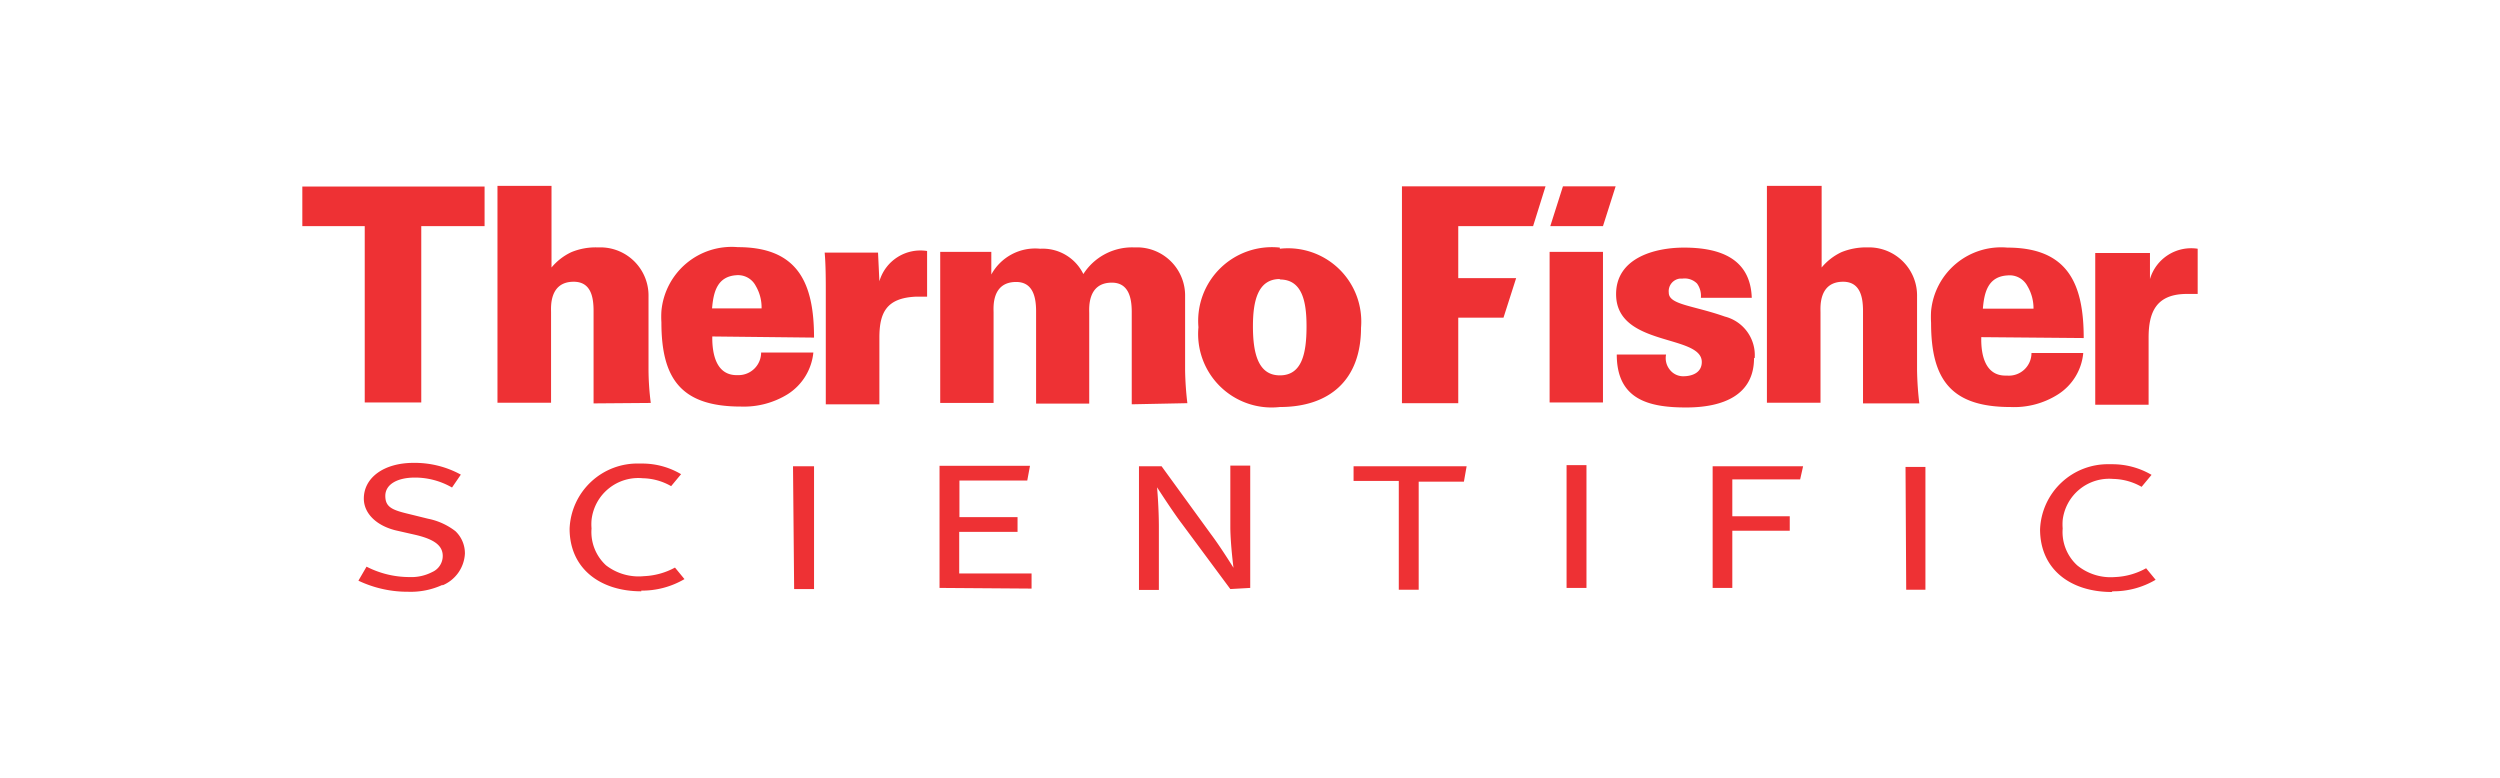
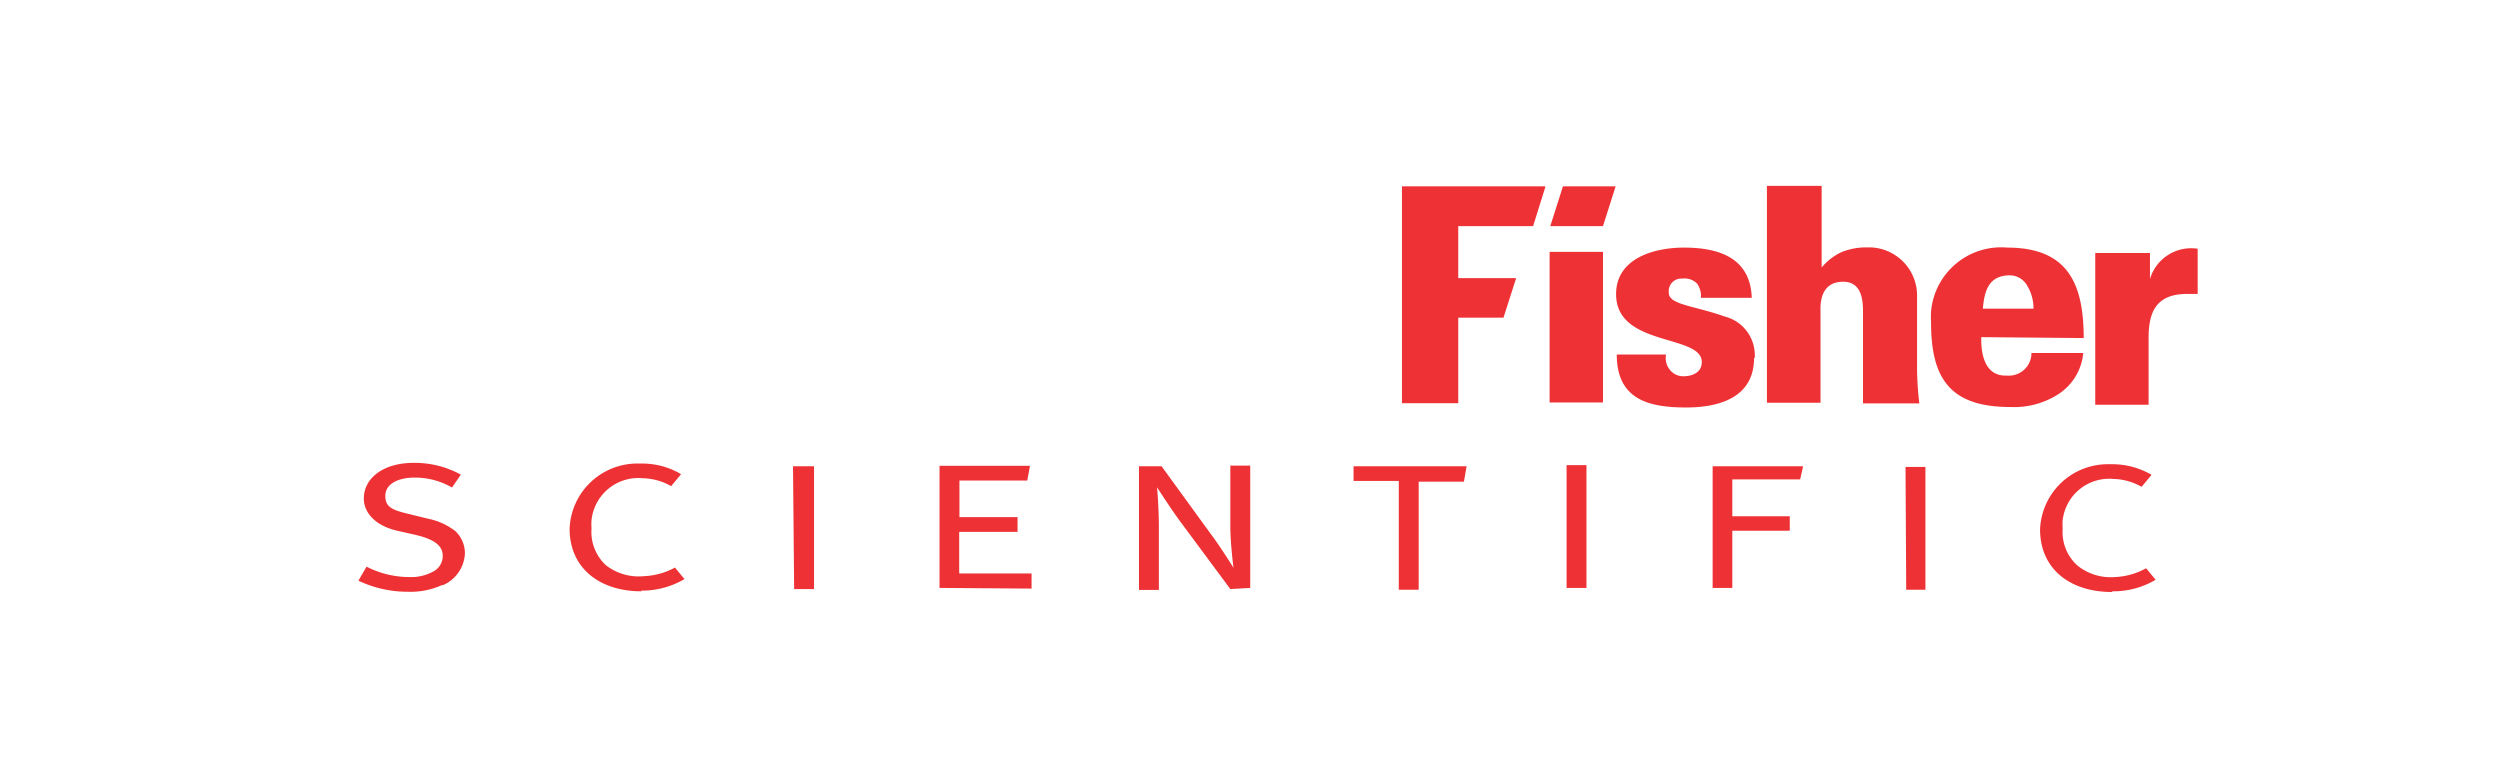
<svg xmlns="http://www.w3.org/2000/svg" viewBox="0 0 110.56 34.39">
  <defs>
    <style> .cls-1 { fill: #ee3134; } .cls-2 { fill: none; } </style>
  </defs>
  <g id="图层_2" data-name="图层 2">
    <g id="图层_1-2" data-name="图层 1">
      <g>
        <g>
-           <path class="cls-1" d="M33.68,13.64H31.49c.06-.71.22-1.42,1.09-1.47a.88.88,0,0,1,.84.47,1.88,1.88,0,0,1,.26,1ZM36,14.93c0-2.4-.7-4-3.37-4a3.12,3.12,0,0,0-3.38,2.83,4.17,4.17,0,0,0,0,.5c0,2.5.88,3.72,3.52,3.72a3.68,3.68,0,0,0,2.07-.55,2.47,2.47,0,0,0,1.13-1.84H33.66a1,1,0,0,1-1,1h-.08c-.88,0-1.09-.88-1.08-1.71Zm-7.22,2.89a11.94,11.94,0,0,1-.1-1.46V13.12a2.13,2.13,0,0,0-2.09-2.18h-.21a2.81,2.81,0,0,0-1.11.21,2.54,2.54,0,0,0-.88.68V8.22H22v9.59h2.37v-4c0-.21-.09-1.35,1-1.35.75,0,.88.65.88,1.29v4.09ZM56.6,12.36c1,0,1.18,1,1.18,2.07,0,1.22-.21,2.17-1.18,2.17s-1.19-1-1.19-2.17c0-1.06.19-2.09,1.19-2.09Zm0-1.41A3.26,3.26,0,0,0,53,14.47,3.25,3.25,0,0,0,56.6,18c2.17,0,3.59-1.17,3.59-3.51A3.24,3.24,0,0,0,56.6,11M41,13.1v-2a1.89,1.89,0,0,0-2.11,1.34l-.06-1.27H36.47c.05.54.05,1.27.05,1.71v5h2.37V14.93c0-1.1.31-1.75,1.61-1.81H41m11.51,4.71a14.13,14.13,0,0,1-.1-1.45V13.12a2.13,2.13,0,0,0-2.07-2.18h-.22a2.56,2.56,0,0,0-2.21,1.18A2,2,0,0,0,46,11a2.21,2.21,0,0,0-2.16,1.14v-1H41.58v6.68h2.36v-4c0-.21-.1-1.35,1-1.35.73,0,.88.65.88,1.29v4.09h2.35v-4c0-.21-.09-1.35,1-1.35.73,0,.88.65.88,1.29v4.09ZM21.43,10V8.25H13.37V10h2.76v7.8h2.5V10Z" />
          <path class="cls-1" d="M70.89,10l.56-1.76H69.12L68.56,10ZM67.8,10l.55-1.76H62v9.59h2.49V14.05h2l.56-1.75H64.49V10Zm3.09,1.14H68.53V17.8h2.36Zm19,2.51h-2.2c.06-.71.22-1.42,1.09-1.47a.89.89,0,0,1,.88.47,1.92,1.92,0,0,1,.27,1Zm2.26,1.3c0-2.4-.7-4-3.38-4a3.11,3.11,0,0,0-3.37,2.81,4.51,4.51,0,0,0,0,.52c0,2.5.88,3.72,3.51,3.72A3.61,3.61,0,0,0,91,17.45a2.43,2.43,0,0,0,1.13-1.84H89.84a1,1,0,0,1-1.08,1h-.07c-.88,0-1.09-.88-1.07-1.7Zm-14.55.88A1.76,1.76,0,0,0,76.28,14c-1.42-.5-2.48-.52-2.48-1.06a.56.56,0,0,1,.5-.62h.11a.77.77,0,0,1,.64.22.93.93,0,0,1,.17.63h2.25c-.06-1.76-1.44-2.22-3-2.22-1.28,0-3,.45-3,2.06,0,2.34,3.79,1.76,3.79,3,0,.43-.36.63-.83.63a.75.75,0,0,1-.6-.31.81.81,0,0,1-.15-.65H71.5c0,2,1.43,2.34,3.07,2.34s3-.55,3-2.18m7.31,2a14.32,14.32,0,0,1-.1-1.46V13.12a2.13,2.13,0,0,0-2.09-2.18h-.16a2.9,2.9,0,0,0-1.09.21,2.54,2.54,0,0,0-.88.68V8.22H78.14v9.59h2.37v-4c0-.21-.09-1.35,1-1.35.74,0,.88.65.88,1.29v4.09ZM97.19,13v-2a1.9,1.9,0,0,0-2.11,1.34l0-1.15H92.66c0,.54,0,1.27,0,1.71v5h2.36V14.93c0-1.1.32-1.9,1.62-1.93h.49" />
          <path class="cls-1" d="M28.36,26.15c-1.81,0-3.17-1-3.17-2.77a3,3,0,0,1,3.08-2.88h.15a3.37,3.37,0,0,1,1.7.47l-.44.53a2.61,2.61,0,0,0-1.25-.35A2.08,2.08,0,0,0,26.16,23a2.29,2.29,0,0,0,0,.37A2,2,0,0,0,26.8,25a2.36,2.36,0,0,0,1.68.48,3.13,3.13,0,0,0,1.37-.38l.42.51a3.72,3.72,0,0,1-1.91.51M41.55,26v-5.4h4l-.12.65h-3v1.62H45v.65H42.42v1.84h3.2v.67Zm38.06-4.8h-3v1.63h2.54v.64H76.61V26h-.87V20.62h4Zm-10.33-.63h.88V26h-.88ZM54.41,26.05l-2.15-2.9c-.41-.54-1.09-1.6-1.09-1.6s.08.88.08,1.76v2.78h-.88V20.62h1l2.18,3c.43.57,1,1.49,1,1.49s-.13-1-.14-1.76V20.59h.88V26Zm-34.83-.19a3.36,3.36,0,0,1-1.53.31,5.08,5.08,0,0,1-2.2-.49l.36-.62a4.16,4.16,0,0,0,1.9.46,2,2,0,0,0,1-.22.78.78,0,0,0,.47-.71c0-.45-.35-.73-1.18-.93l-.88-.2c-.88-.21-1.43-.76-1.43-1.41,0-.92.88-1.58,2.2-1.58a4.24,4.24,0,0,1,2.09.52l-.39.57a3.28,3.28,0,0,0-1.64-.44c-.78,0-1.31.3-1.31.81s.32.63,1.08.81l.81.2a2.9,2.9,0,0,1,1.21.55,1.35,1.35,0,0,1,.42,1,1.61,1.61,0,0,1-1,1.4m45.18-4.59h-2v4.78h-.88V21.27h-2v-.65h5Zm19.53-.65h.88v5.43H84.3Zm9.12,5.53c-1.82,0-3.17-1-3.17-2.77a3,3,0,0,1,3.07-2.88h.15a3.43,3.43,0,0,1,1.71.47l-.44.53a2.62,2.62,0,0,0-1.26-.35A2.07,2.07,0,0,0,91.22,23a2.29,2.29,0,0,0,0,.37A2,2,0,0,0,91.86,25a2.34,2.34,0,0,0,1.67.52,3.08,3.08,0,0,0,1.38-.39l.42.51a3.67,3.67,0,0,1-1.91.51M35.07,20.62H36v5.43h-.88Z" />
        </g>
-         <rect class="cls-2" width="110.56" height="34.39" />
      </g>
    </g>
  </g>
</svg>